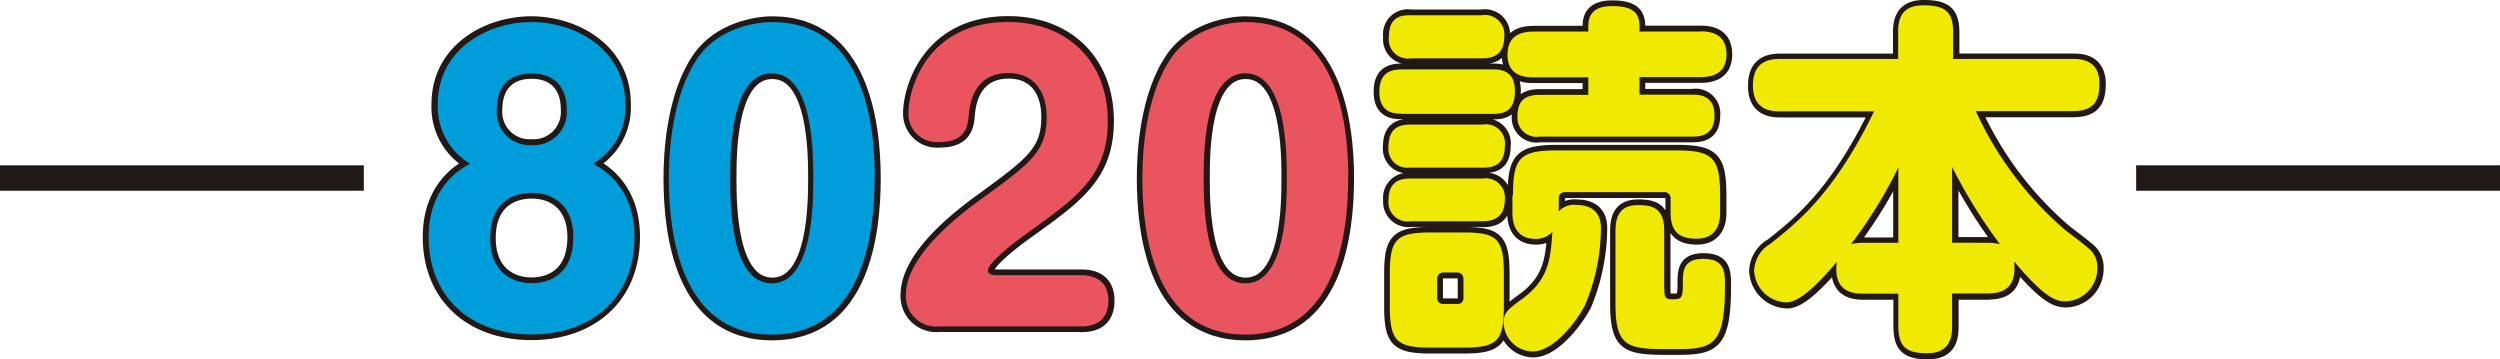
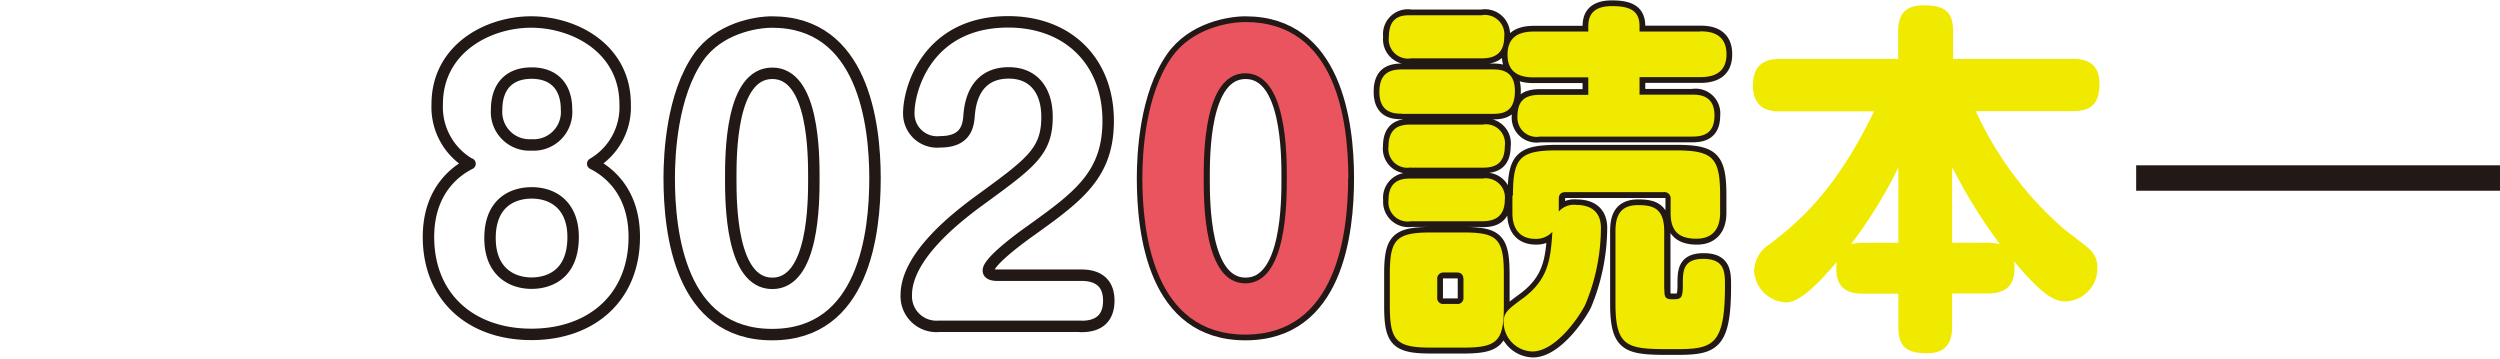
<svg xmlns="http://www.w3.org/2000/svg" width="273.066" height="39.251" viewBox="0 0 273.066 39.251">
  <g id="dokuhon" transform="translate(0 0.583)">
    <g id="グループ_1357" data-name="グループ 1357" transform="translate(0 0)">
      <path id="パス_8332" data-name="パス 8332" d="M33.33,20.131c2.587,0,4.538,1.59,4.538,4.814,0,4.262-2.82,5.047-4.538,5.047-2.1,0-4.538-1.188-4.538-4.92,0-3.923,2.545-4.941,4.538-4.941Zm0-13.084c2.587,0,3.817,1.633,3.817,3.944a3.6,3.6,0,0,1-3.817,3.9,3.6,3.6,0,0,1-3.817-3.859C29.513,8.531,30.87,7.047,33.33,7.047Zm-6.722,9.9c-1.188.594-4.538,2.63-4.538,7.995,0,6.595,4.644,10.645,11.239,10.645s11.239-4.05,11.239-10.645c0-5.365-3.329-7.38-4.538-7.995a7.146,7.146,0,0,0,3.541-6.51c0-6.044-5.492-8.97-10.264-8.97S23.024,4.418,23.024,10.44a7.165,7.165,0,0,0,3.541,6.51Z" transform="translate(24.731 0.354)" fill="none" stroke="#221815" stroke-linecap="round" stroke-linejoin="round" stroke-width="1.25" />
      <path id="パス_8333" data-name="パス 8333" d="M45.73,7.068c4.538,0,4.538,8.864,4.538,11.451s0,11.493-4.538,11.493-4.538-8.864-4.538-11.493S41.192,7.068,45.73,7.068Zm0-5.6c-1.824,0-5.81.679-8.037,3.817C34.746,9.465,34.47,15.975,34.47,18.519c0,6,1.188,17.092,11.239,17.092S56.948,24.521,56.948,18.519,55.633,1.47,45.709,1.47Z" transform="translate(38.626 0.354)" fill="none" stroke="#221815" stroke-linecap="round" stroke-linejoin="round" stroke-width="1.25" />
      <path id="パス_8334" data-name="パス 8334" d="M65.7,34.732c.763,0,3.1,0,3.1-2.82s-2.46-2.778-3.1-2.778H56.6c-.276,0-.954-.042-.954-.509,0-1.039,3.923-3.859,4.5-4.262,5.323-3.817,8.588-6.171,8.588-12.087,0-6.447-4.326-10.815-10.921-10.815-8.779,0-10.857,7.274-10.857,9.967a3.093,3.093,0,0,0,3.414,3.138c2.905,0,3.1-1.824,3.181-2.99.085-.785.36-4.538,4.326-4.538,2.672,0,4.178,1.866,4.178,4.814,0,3.732-1.739,5-7.146,8.949-2.693,1.951-8.228,6.234-8.228,10.5a3.293,3.293,0,0,0,3.584,3.414H65.723Z" transform="translate(52.308 0.342)" fill="none" stroke="#221815" stroke-linecap="round" stroke-linejoin="round" stroke-width="1.25" />
      <path id="パス_8335" data-name="パス 8335" d="M70.11,7.068c4.538,0,4.538,8.864,4.538,11.451s0,11.493-4.538,11.493-4.538-8.864-4.538-11.493S65.572,7.068,70.11,7.068Zm0-5.6c-1.824,0-5.81.679-8.037,3.817C59.126,9.465,58.85,15.975,58.85,18.519c0,6,1.188,17.092,11.239,17.092S81.328,24.521,81.328,18.519,80.013,1.47,70.089,1.47Z" transform="translate(65.945 0.354)" fill="none" stroke="#221815" stroke-linecap="round" stroke-linejoin="round" stroke-width="1.25" />
      <path id="パス_8336" data-name="パス 8336" d="M102.2,25.249c0-2.46-1.145-2.863-2.863-2.863-2.036,0-2.46,1.272-2.46,2.863v7.91c0,4.962,1.421,4.962,6.447,4.962,4.178,0,5.513-.318,5.513-6.913,0-1.463,0-2.948-2.375-2.948-2.227,0-2.227,1.357-2.227,2.778,0,1.59-.191,1.633-1.188,1.633-.806,0-.827-.318-.827-1.081V25.227Zm-20-1.081c.827,0,2.587,0,2.587-2.354A2.071,2.071,0,0,0,82.374,19.5H74.549a2.107,2.107,0,0,0-2.46,2.333,2.139,2.139,0,0,0,2.46,2.311h7.676Zm.148-5.9c1.081,0,2.417-.191,2.417-2.333a2.085,2.085,0,0,0-2.417-2.354H74.485c-1.081,0-2.417.233-2.417,2.375a2.072,2.072,0,0,0,2.417,2.311ZM82.225,6.354c1,0,2.46-.191,2.46-2.354a2.119,2.119,0,0,0-2.46-2.354H74.507A2.092,2.092,0,0,0,72.089,4a2.1,2.1,0,0,0,2.417,2.354Zm3.414,16.9c0,1.739.827,2.82,2.5,2.82a2.414,2.414,0,0,0,1.866-.763c-.191,3.011-.445,5.174-3.181,7.231-1.739,1.272-2.142,1.59-2.142,2.714A3.228,3.228,0,0,0,87.824,38.4c2.46,0,5-3.584,5.768-5.089a22.209,22.209,0,0,0,1.718-8.419c0-1.824-1.188-2.5-2.693-2.5a2.2,2.2,0,0,0-1.909.721V21.75c0-.636.36-.763.763-.763h10.688a.673.673,0,0,1,.763.763v1.506c0,2.1,1.081,2.82,2.82,2.82s2.587-1.145,2.587-2.82V21.347c0-4.178-.806-4.92-4.92-4.92H90.58c-4.135,0-4.9.806-4.9,4.92v1.909ZM80.232,32.48a.631.631,0,0,1-.721.721H78.09a.64.64,0,0,1-.721-.721V30.529a.671.671,0,0,1,.721-.763h1.421c.488,0,.721.276.721.763Zm4.411-2.587c0-3.859-.763-4.5-4.5-4.5H76.733c-3.817,0-4.538.721-4.538,4.5v3.541c0,3.817.721,4.538,4.5,4.538h3.5c3.775,0,4.453-.721,4.453-4.538V29.893ZM99.466,3.428V2.834c0-1.633-1-2.184-3.011-2.184-2.311,0-2.587,1.272-2.587,2.227v.551H87.951c-1.633,0-2.905.551-2.905,2.545,0,2.375,1.993,2.46,2.905,2.46h5.916v1.909h-5.28c-1.7,0-2.46.679-2.46,2.417a2.09,2.09,0,0,0,2.46,2.142h16.646c1.145,0,2.417-.276,2.417-2.311a2.074,2.074,0,0,0-2.417-2.269H99.466V8.411H106.1c1.506,0,2.863-.509,2.863-2.5,0-2.46-2.1-2.5-2.863-2.5H99.466ZM83.455,12.4c1.23,0,2.417-.276,2.417-2.5s-1.506-2.354-2.417-2.354H73.51c-1.315,0-2.46.4-2.46,2.46,0,2.311,1.59,2.375,2.46,2.375h9.945Z" transform="translate(79.616 -0.565)" fill="none" stroke="#221815" stroke-linecap="round" stroke-linejoin="round" stroke-width="1.25" />
-       <path id="パス_8337" data-name="パス 8337" d="M102.29,26.543a5.478,5.478,0,0,0-1.272.17,49.14,49.14,0,0,0,5.174-8.376v8.228h-3.9Zm9.776,0v-8.27a53.386,53.386,0,0,0,5.217,8.419,4.821,4.821,0,0,0-1.315-.17h-3.9Zm3.9,5.556c2.142,0,3.138-1.039,2.863-3.5,3.223,3.817,4.453,4.368,5.641,4.368a3.6,3.6,0,0,0,3.457-3.647,2.615,2.615,0,0,0-.954-2.142c-.679-.594-1.824-1.421-2.545-1.993a37.637,37.637,0,0,1-9.776-13h10.56c2.1,0,2.948-.869,2.948-3.011,0-2.693-2.184-2.693-2.948-2.693H112.172V3.535c0-2.269-.954-2.905-3.266-2.905s-2.736,1.442-2.736,2.905V6.483H93.3c-1.315,0-2.969.318-2.969,2.905,0,2.82,2.184,2.82,2.969,2.82h10.264C99.194,21.242,95.1,24.4,92.239,26.671a3.5,3.5,0,0,0-1.781,2.905A3.638,3.638,0,0,0,94,33.075c1.633,0,3.965-2.672,5.492-4.411-.4,3.138,1.548,3.457,2.82,3.457h3.9v3.457c0,2.142.636,3.054,3.138,3.054,2.672,0,2.736-1.951,2.736-3.054V32.12h3.9Z" transform="translate(101.221 -0.588)" fill="none" stroke="#221815" stroke-linecap="round" stroke-linejoin="round" stroke-width="1.25" />
      <g id="グループ_1354" data-name="グループ 1354" transform="translate(46.822 1.824)">
-         <path id="パス_8338" data-name="パス 8338" d="M23.077,10.44c0-6.044,5.492-8.97,10.242-8.97s10.242,2.948,10.242,8.97a7.083,7.083,0,0,1-3.541,6.51c1.188.594,4.538,2.63,4.538,7.995,0,6.595-4.6,10.645-11.239,10.645S22.08,31.54,22.08,24.945c0-5.365,3.329-7.4,4.538-7.995a7.23,7.23,0,0,1-3.541-6.51ZM28.8,25.072c0,3.732,2.417,4.92,4.538,4.92,1.718,0,4.538-.785,4.538-5.047,0-3.223-1.951-4.814-4.538-4.814-1.993,0-4.538,1-4.538,4.92Zm.721-14.017a3.6,3.6,0,0,0,3.817,3.859,3.6,3.6,0,0,0,3.817-3.9c0-2.311-1.23-3.923-3.817-3.923S29.523,8.6,29.523,11.055Z" transform="translate(-22.08 -1.47)" fill="#009ddb" />
-         <path id="パス_8339" data-name="パス 8339" d="M56.928,18.519c0,6-1.23,17.092-11.239,17.092S34.45,24.521,34.45,18.519c0-2.545.276-9.055,3.223-13.232C39.9,2.149,43.865,1.47,45.71,1.47c9.924,0,11.239,10.815,11.239,17.049Zm-15.777,0c0,2.63,0,11.493,4.538,11.493s4.538-8.864,4.538-11.493,0-11.451-4.538-11.451S41.151,15.932,41.151,18.519Z" transform="translate(-8.219 -1.47)" fill="#009ddb" />
-       </g>
+         </g>
      <g id="グループ_1355" data-name="グループ 1355" transform="translate(98.946 1.824)">
-         <path id="パス_8340" data-name="パス 8340" d="M50.244,34.721a3.307,3.307,0,0,1-3.584-3.414c0-4.241,5.535-8.546,8.228-10.5,5.407-3.923,7.146-5.2,7.146-8.949,0-2.948-1.506-4.814-4.178-4.814-3.965,0-4.241,3.732-4.326,4.538-.085,1.145-.276,2.99-3.181,2.99a3.093,3.093,0,0,1-3.414-3.138c0-2.693,2.057-9.967,10.857-9.967,6.595,0,10.921,4.368,10.921,10.815,0,5.916-3.266,8.27-8.588,12.087-.551.4-4.5,3.223-4.5,4.241,0,.488.679.509.954.509h9.1c.636,0,3.1,0,3.1,2.778s-2.354,2.82-3.1,2.82H50.223Z" transform="translate(-46.66 -1.47)" fill="#ea545e" />
        <path id="パス_8341" data-name="パス 8341" d="M81.318,18.519c0,6-1.23,17.092-11.239,17.092S58.84,24.521,58.84,18.519c0-2.545.276-9.055,3.223-13.232C64.29,2.149,68.255,1.47,70.1,1.47c9.924,0,11.239,10.815,11.239,17.049Zm-15.777,0c0,2.63,0,11.493,4.538,11.493s4.538-8.864,4.538-11.493,0-11.451-4.538-11.451-4.538,8.864-4.538,11.451Z" transform="translate(-33.011 -1.47)" fill="#ea545e" />
      </g>
      <g id="グループ_1356" data-name="グループ 1356" transform="translate(150.666)">
        <path id="パス_8342" data-name="パス 8342" d="M73.51,12.4c-.869,0-2.46-.085-2.46-2.375,0-2.057,1.145-2.46,2.46-2.46h9.924c.912,0,2.417.127,2.417,2.354s-1.188,2.5-2.417,2.5H73.51Zm.954,5.874a2.066,2.066,0,0,1-2.417-2.311c0-2.142,1.357-2.375,2.417-2.375h7.867a2.079,2.079,0,0,1,2.417,2.354c0,2.142-1.357,2.354-2.417,2.354H74.464Zm.042,5.874a2.107,2.107,0,0,1-2.46-2.311c0-2.311,1.633-2.354,2.46-2.354h7.825a2.092,2.092,0,0,1,2.417,2.311c0,2.311-1.76,2.354-2.587,2.354H74.485Zm0-17.792A2.1,2.1,0,0,1,72.089,4c0-2.354,1.548-2.354,2.417-2.354h7.719A2.119,2.119,0,0,1,84.685,4c0,2.142-1.463,2.354-2.46,2.354ZM84.643,33.413c0,3.817-.679,4.538-4.453,4.538h-3.5c-3.775,0-4.5-.721-4.5-4.538V29.871c0-3.775.721-4.5,4.538-4.5h3.414c3.732,0,4.5.636,4.5,4.5Zm-4.411-2.905c0-.488-.233-.763-.721-.763H78.09a.671.671,0,0,0-.721.763v1.951a.64.64,0,0,0,.721.721h1.421a.64.64,0,0,0,.721-.721Zm5.407-9.182c0-4.135.763-4.92,4.877-4.92h12.829c4.135,0,4.92.763,4.92,4.92v1.909c0,1.675-.763,2.82-2.587,2.82s-2.82-.721-2.82-2.82V21.728a.683.683,0,0,0-.763-.763H91.407c-.4,0-.763.127-.763.763v1.357a2.2,2.2,0,0,1,1.909-.721c1.506,0,2.693.679,2.693,2.5a21.811,21.811,0,0,1-1.718,8.419c-.763,1.506-3.287,5.089-5.768,5.089a3.228,3.228,0,0,1-3.138-3.138c0-1.1.4-1.421,2.142-2.693,2.736-2.057,2.99-4.22,3.181-7.231a2.414,2.414,0,0,1-1.866.763c-1.675,0-2.5-1.081-2.5-2.82V21.347ZM106.1,3.407c.763,0,2.863.042,2.863,2.5,0,1.993-1.357,2.5-2.863,2.5H99.466V10.32h5.768c.806,0,2.417.085,2.417,2.269,0,2.036-1.272,2.311-2.417,2.311H88.587a2.09,2.09,0,0,1-2.46-2.142c0-1.739.763-2.417,2.46-2.417h5.28V8.432H87.951c-.912,0-2.905-.085-2.905-2.46,0-1.993,1.272-2.545,2.905-2.545h5.916V2.877c0-.954.276-2.227,2.587-2.227,2.036,0,3.011.551,3.011,2.184v.594H106.1ZM102.18,31.589c0,.763.042,1.081.827,1.081,1,0,1.188-.042,1.188-1.633,0-1.421,0-2.778,2.227-2.778,2.375,0,2.375,1.463,2.375,2.948,0,6.595-1.357,6.913-5.513,6.913-5,0-6.447,0-6.447-4.962v-7.91c0-1.59.445-2.863,2.46-2.863,1.718,0,2.863.4,2.863,2.863V31.61Z" transform="translate(-71.05 -0.565)" fill="#f0e900" />
        <path id="パス_8343" data-name="パス 8343" d="M112.047,32.1v3.457c0,1.1-.085,3.054-2.736,3.054-2.5,0-3.138-.912-3.138-3.054V32.1h-3.9c-1.272,0-3.223-.318-2.82-3.457-1.506,1.739-3.859,4.411-5.492,4.411a3.638,3.638,0,0,1-3.541-3.5A3.575,3.575,0,0,1,92.2,26.651c2.863-2.269,6.955-5.45,11.324-14.462H93.28c-.806,0-2.99,0-2.99-2.82,0-2.587,1.675-2.905,2.99-2.905h12.872V3.515c0-1.463.4-2.905,2.736-2.905s3.266.636,3.266,2.905V6.463h13.041c.763,0,2.948,0,2.948,2.693,0,2.142-.827,3.011-2.948,3.011h-10.56a37.858,37.858,0,0,0,9.776,13c.721.551,1.866,1.4,2.545,1.993a2.615,2.615,0,0,1,.954,2.142,3.6,3.6,0,0,1-3.457,3.647c-1.188,0-2.417-.551-5.641-4.368.276,2.46-.721,3.5-2.863,3.5h-3.9Zm-5.874-5.556V18.317A49.141,49.141,0,0,1,101,26.693a5.848,5.848,0,0,1,1.272-.148h3.9Zm9.776,0a6.075,6.075,0,0,1,1.315.148,57.143,57.143,0,0,1-5.217-8.419v8.27Z" transform="translate(-49.49 -0.61)" fill="#f0e900" />
      </g>
      <path id="パス_8344" data-name="パス 8344" d="M149.769,8.85v2.778H110.03V8.85Z" transform="translate(123.296 8.623)" fill="#221815" />
-       <path id="パス_8345" data-name="パス 8345" d="M39.739,8.85v2.778H0V8.85Z" transform="translate(0 8.623)" fill="#221815" />
    </g>
  </g>
</svg>